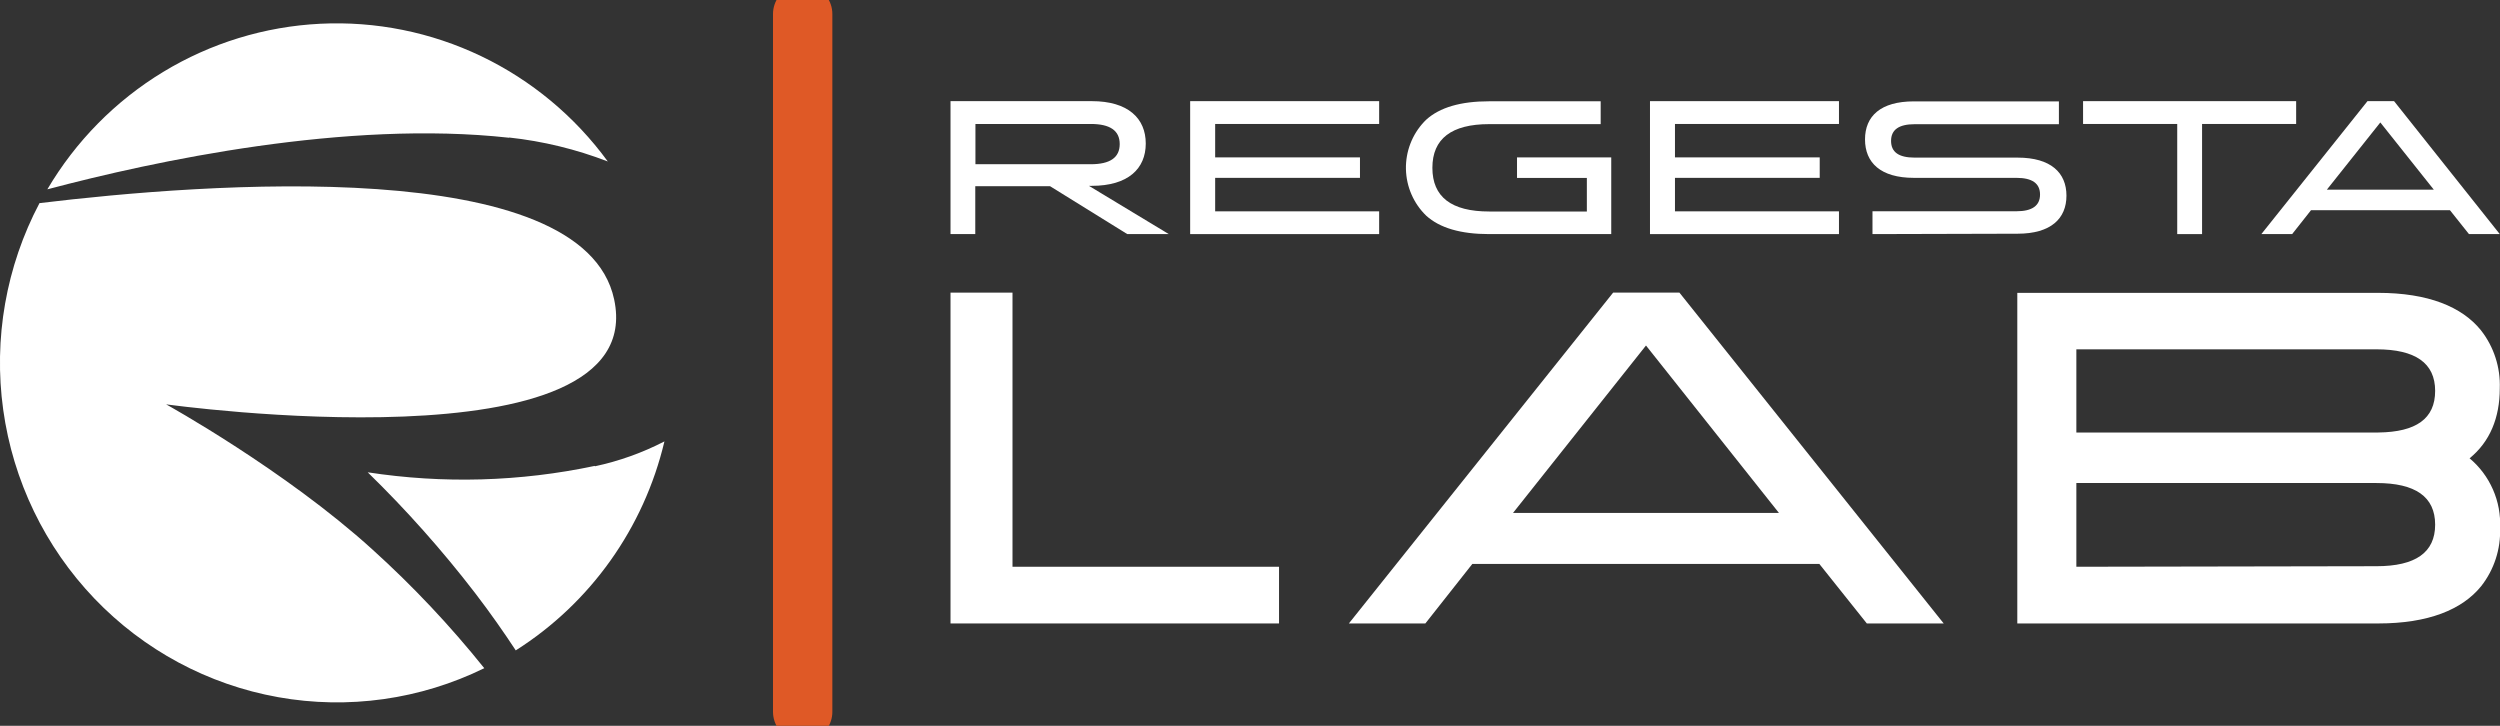
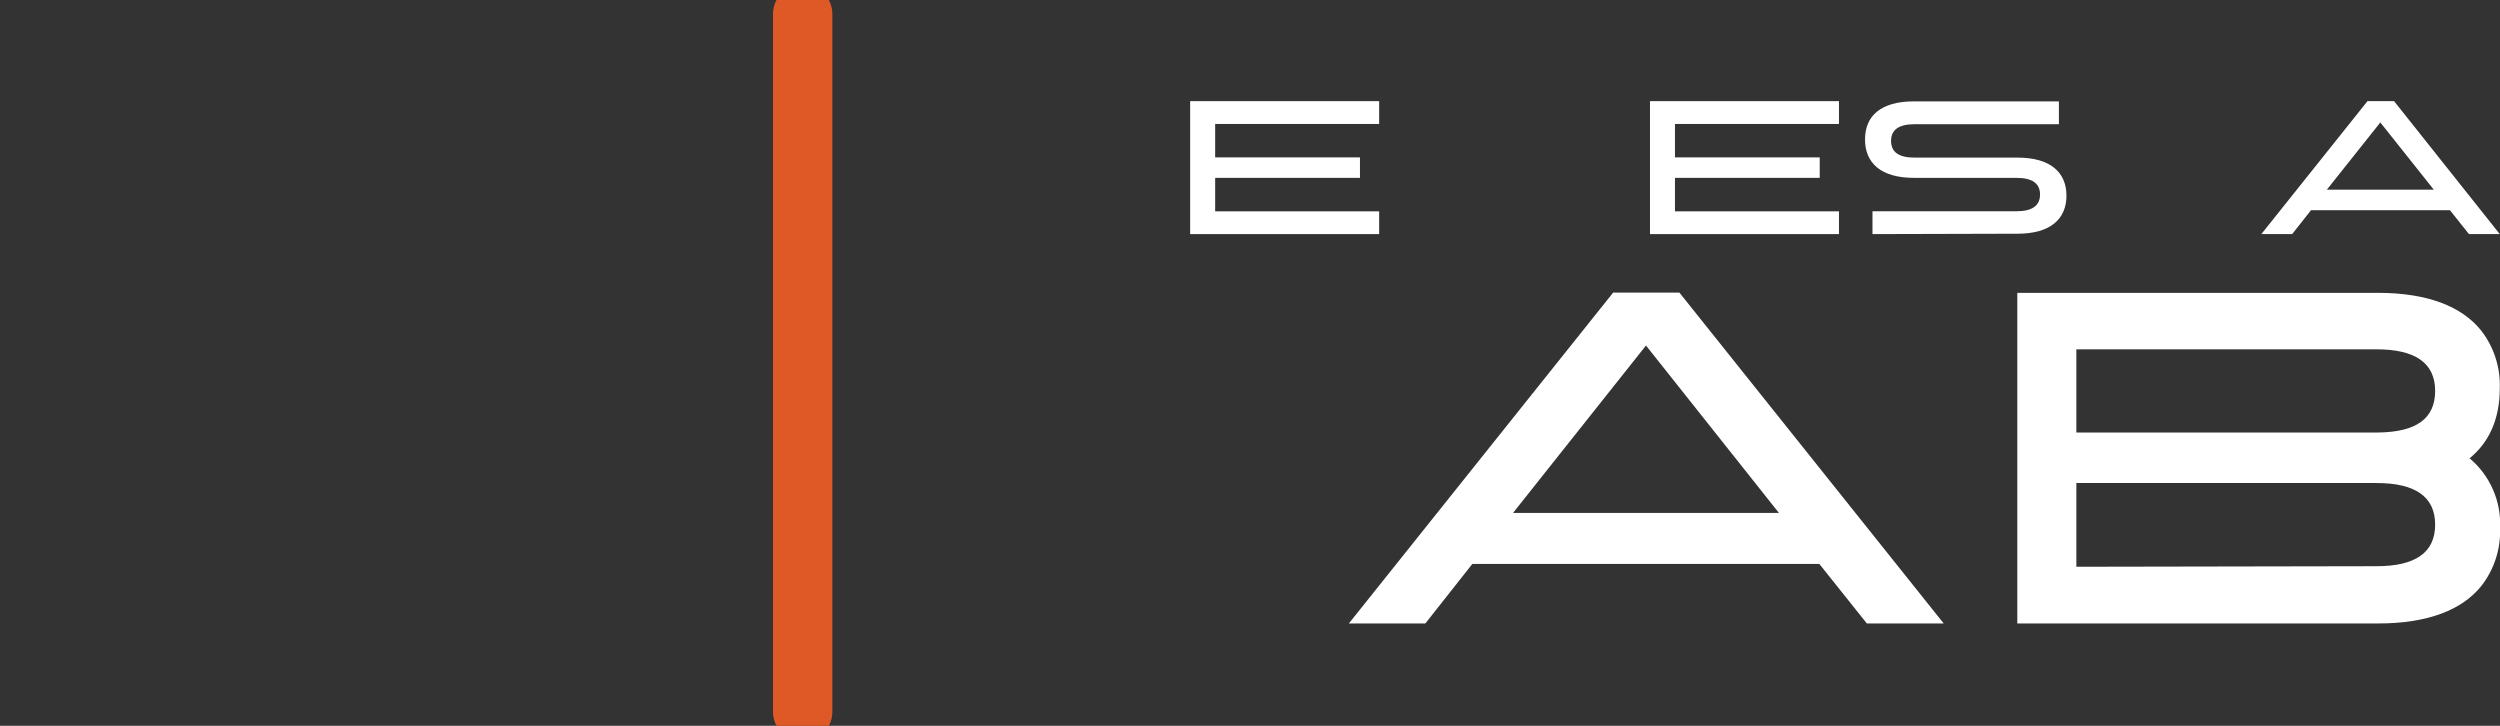
<svg xmlns="http://www.w3.org/2000/svg" width="155" height="45" viewBox="0 0 155 45" fill="none">
  <rect x="0" y="0" width="155" height="45" fill="#333333" stroke="none" />
  <g clip-path="url(#clip0)">
-     <path d="M30.025 41.428C26.059 43.372 21.583 44.001 17.241 43.224C12.898 42.447 8.91 40.305 5.849 37.105C2.788 33.904 0.81 29.809 0.199 25.406C-0.412 21.003 0.376 16.518 2.448 12.594C12.658 11.357 36.153 9.527 38.077 18.562C40.362 29.254 10.299 25.069 10.299 25.069C10.299 25.069 17.653 29.136 23.083 34.062C25.589 36.327 27.91 38.79 30.025 41.428V41.428ZM36.874 28.886C32.243 29.867 27.475 30.001 22.798 29.283C25.189 31.613 27.412 34.112 29.45 36.761C30.414 38.017 31.238 39.201 31.977 40.324C36.614 37.387 39.923 32.735 41.195 27.367C39.832 28.071 38.382 28.59 36.883 28.91L36.874 28.886ZM31.566 8.526C33.66 8.753 35.717 9.252 37.684 10.012C35.642 7.216 32.944 4.972 29.832 3.482C26.72 1.992 23.291 1.302 19.85 1.473C16.409 1.644 13.063 2.671 10.112 4.462C7.16 6.254 4.695 8.754 2.935 11.739C9.587 9.975 21.496 7.427 31.566 8.54" fill="white" />
    <path d="M49.766 44.132V0.868" stroke="#DF5926" stroke-width="3.68" stroke-miterlimit="10" stroke-linecap="round" />
    <path d="M102.051 21.422L93.807 31.802H110.294L102.051 21.422ZM115.743 38.654L112.799 34.964H91.284L88.372 38.654H83.63L100.014 18.143H104.125L120.509 38.654H115.743Z" fill="white" />
-     <path d="M58.932 38.654V18.143H62.775V35.139H79.3V38.654H58.932Z" fill="white" />
    <path d="M153.114 28.415C154.377 27.386 154.986 25.9 154.986 24.083C155.035 22.778 154.62 21.498 153.816 20.474C152.636 19.015 150.539 18.157 147.44 18.157H125.073V38.654H147.459C150.553 38.654 152.655 37.8 153.834 36.342C154.638 35.317 155.053 34.037 155.005 32.732C155.043 31.914 154.892 31.098 154.563 30.349C154.235 29.6 153.739 28.938 153.114 28.415V28.415ZM128.734 21.658H147.342C149.752 21.658 150.979 22.507 150.979 24.234C150.979 25.961 149.799 26.787 147.459 26.815H128.734V21.658ZM128.734 35.139V29.948H147.342C149.752 29.948 150.979 30.797 150.979 32.529C150.979 34.261 149.752 35.105 147.342 35.105L128.734 35.139Z" fill="white" />
-     <path d="M60.477 7.686V10.182H67.63C68.828 10.182 69.422 9.767 69.422 8.932C69.422 8.097 68.823 7.686 67.63 7.686H60.477ZM58.932 14.514V6.271H67.691C69.947 6.271 71.037 7.342 71.037 8.899C71.037 10.456 69.947 11.522 67.691 11.522H67.513L72.465 14.514H69.891L65.106 11.546H60.467V14.514H58.932Z" fill="white" />
    <path d="M73.79 14.514V6.271H85.507V7.686H75.34V9.758H84.318V11.027H75.34V13.103H85.507V14.514H73.79Z" fill="white" />
-     <path d="M94.055 11.032V9.758H99.897V14.514H92.323C90.568 14.514 89.266 14.136 88.424 13.372C87.644 12.616 87.192 11.578 87.168 10.487C87.145 9.396 87.551 8.34 88.297 7.55L88.424 7.422C89.266 6.658 90.568 6.28 92.323 6.28H99.242V7.696H92.333C89.992 7.696 88.808 8.602 88.808 10.404C88.808 12.207 89.978 13.113 92.333 13.113H98.385V11.032H94.055Z" fill="white" />
    <path d="M102.299 14.514V6.271H114.016V7.686H103.848V9.758H112.822V11.027H103.848V13.103H114.016V14.514H102.299Z" fill="white" />
    <path d="M116.094 14.514V13.098H125.021C125.99 13.098 126.482 12.754 126.482 12.06C126.482 11.367 125.99 11.027 125.021 11.027H118.664C116.591 11.027 115.631 10.083 115.631 8.644C115.631 7.205 116.591 6.285 118.664 6.285H127.652V7.7H118.711C117.737 7.7 117.246 8.04 117.246 8.734C117.246 9.427 117.714 9.772 118.711 9.772H125.092C127.161 9.772 128.12 10.716 128.12 12.131C128.12 13.547 127.161 14.49 125.092 14.49L116.094 14.514Z" fill="white" />
-     <path d="M129.15 7.686V6.271H142.361V7.686H136.528V14.514H134.988V7.686H129.15Z" fill="white" />
    <path d="M147.58 7.592L144.266 11.758H150.895L147.58 7.592ZM153.076 14.514L151.896 13.032H143.283L142.113 14.514H140.203L146.784 6.271H148.432L154.986 14.514H153.076Z" fill="white" />
  </g>
  <defs>
    <clipPath id="clip0">
      <rect width="155" height="45" fill="white" />
    </clipPath>
  </defs>
</svg>